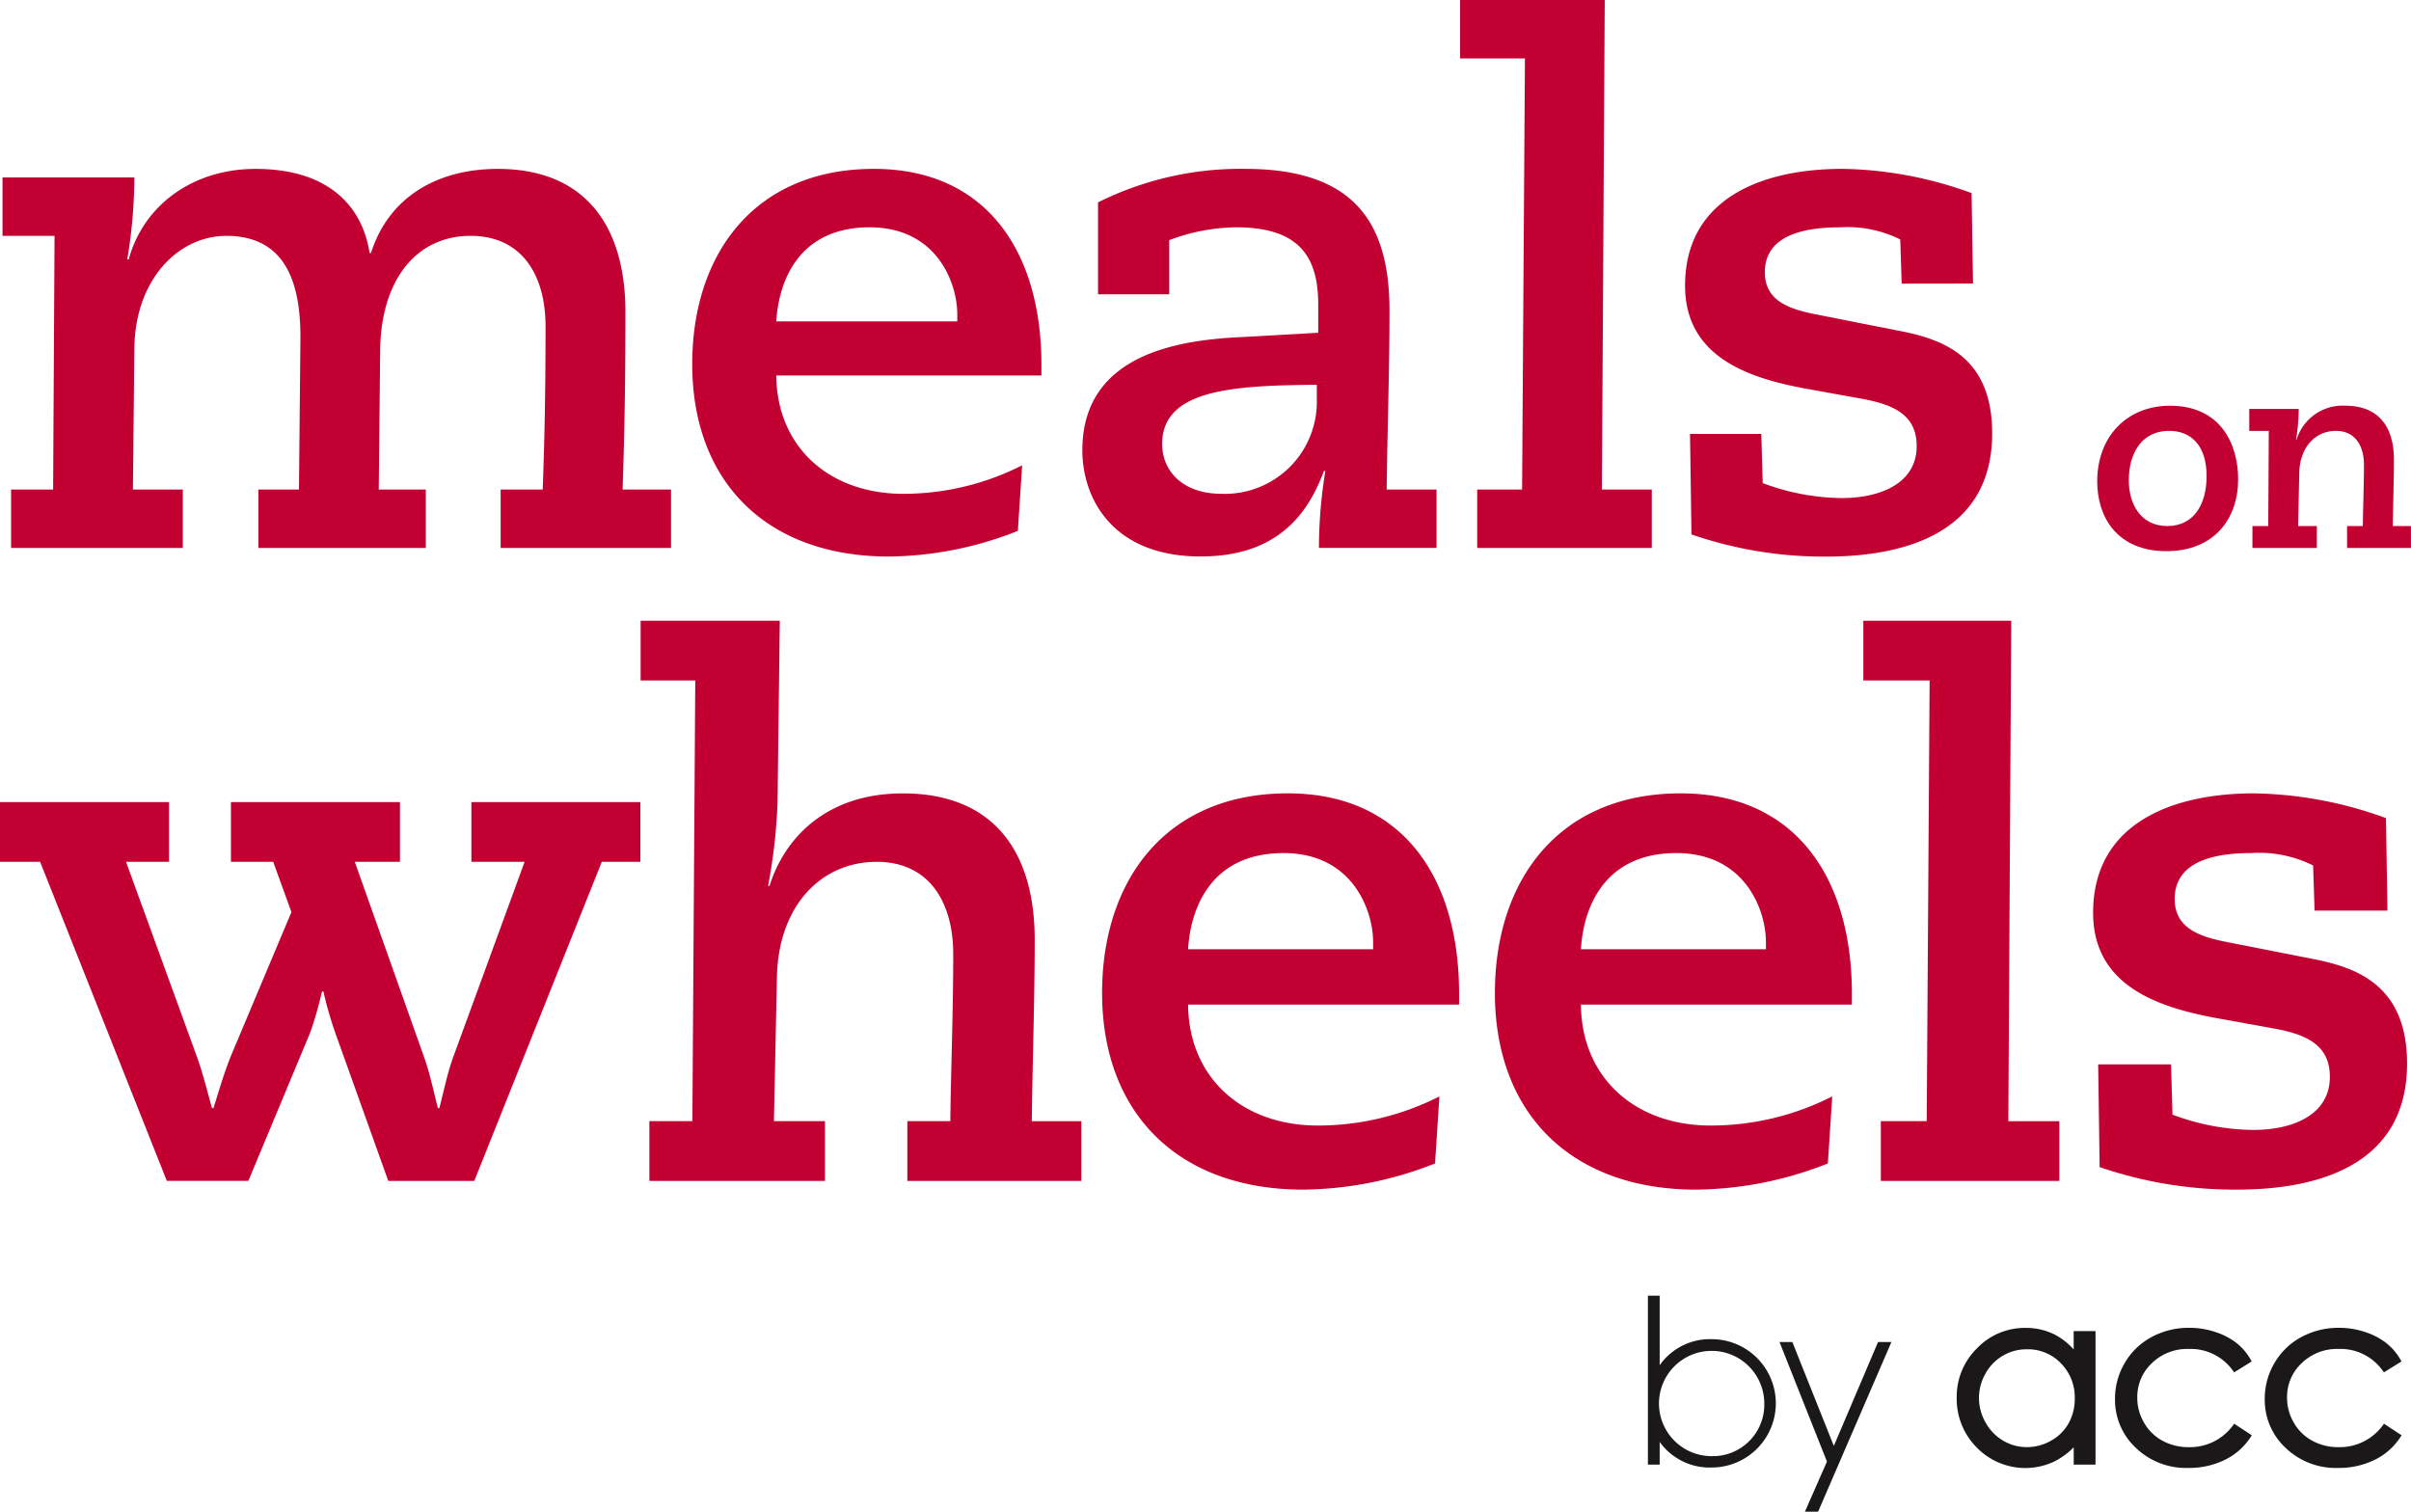
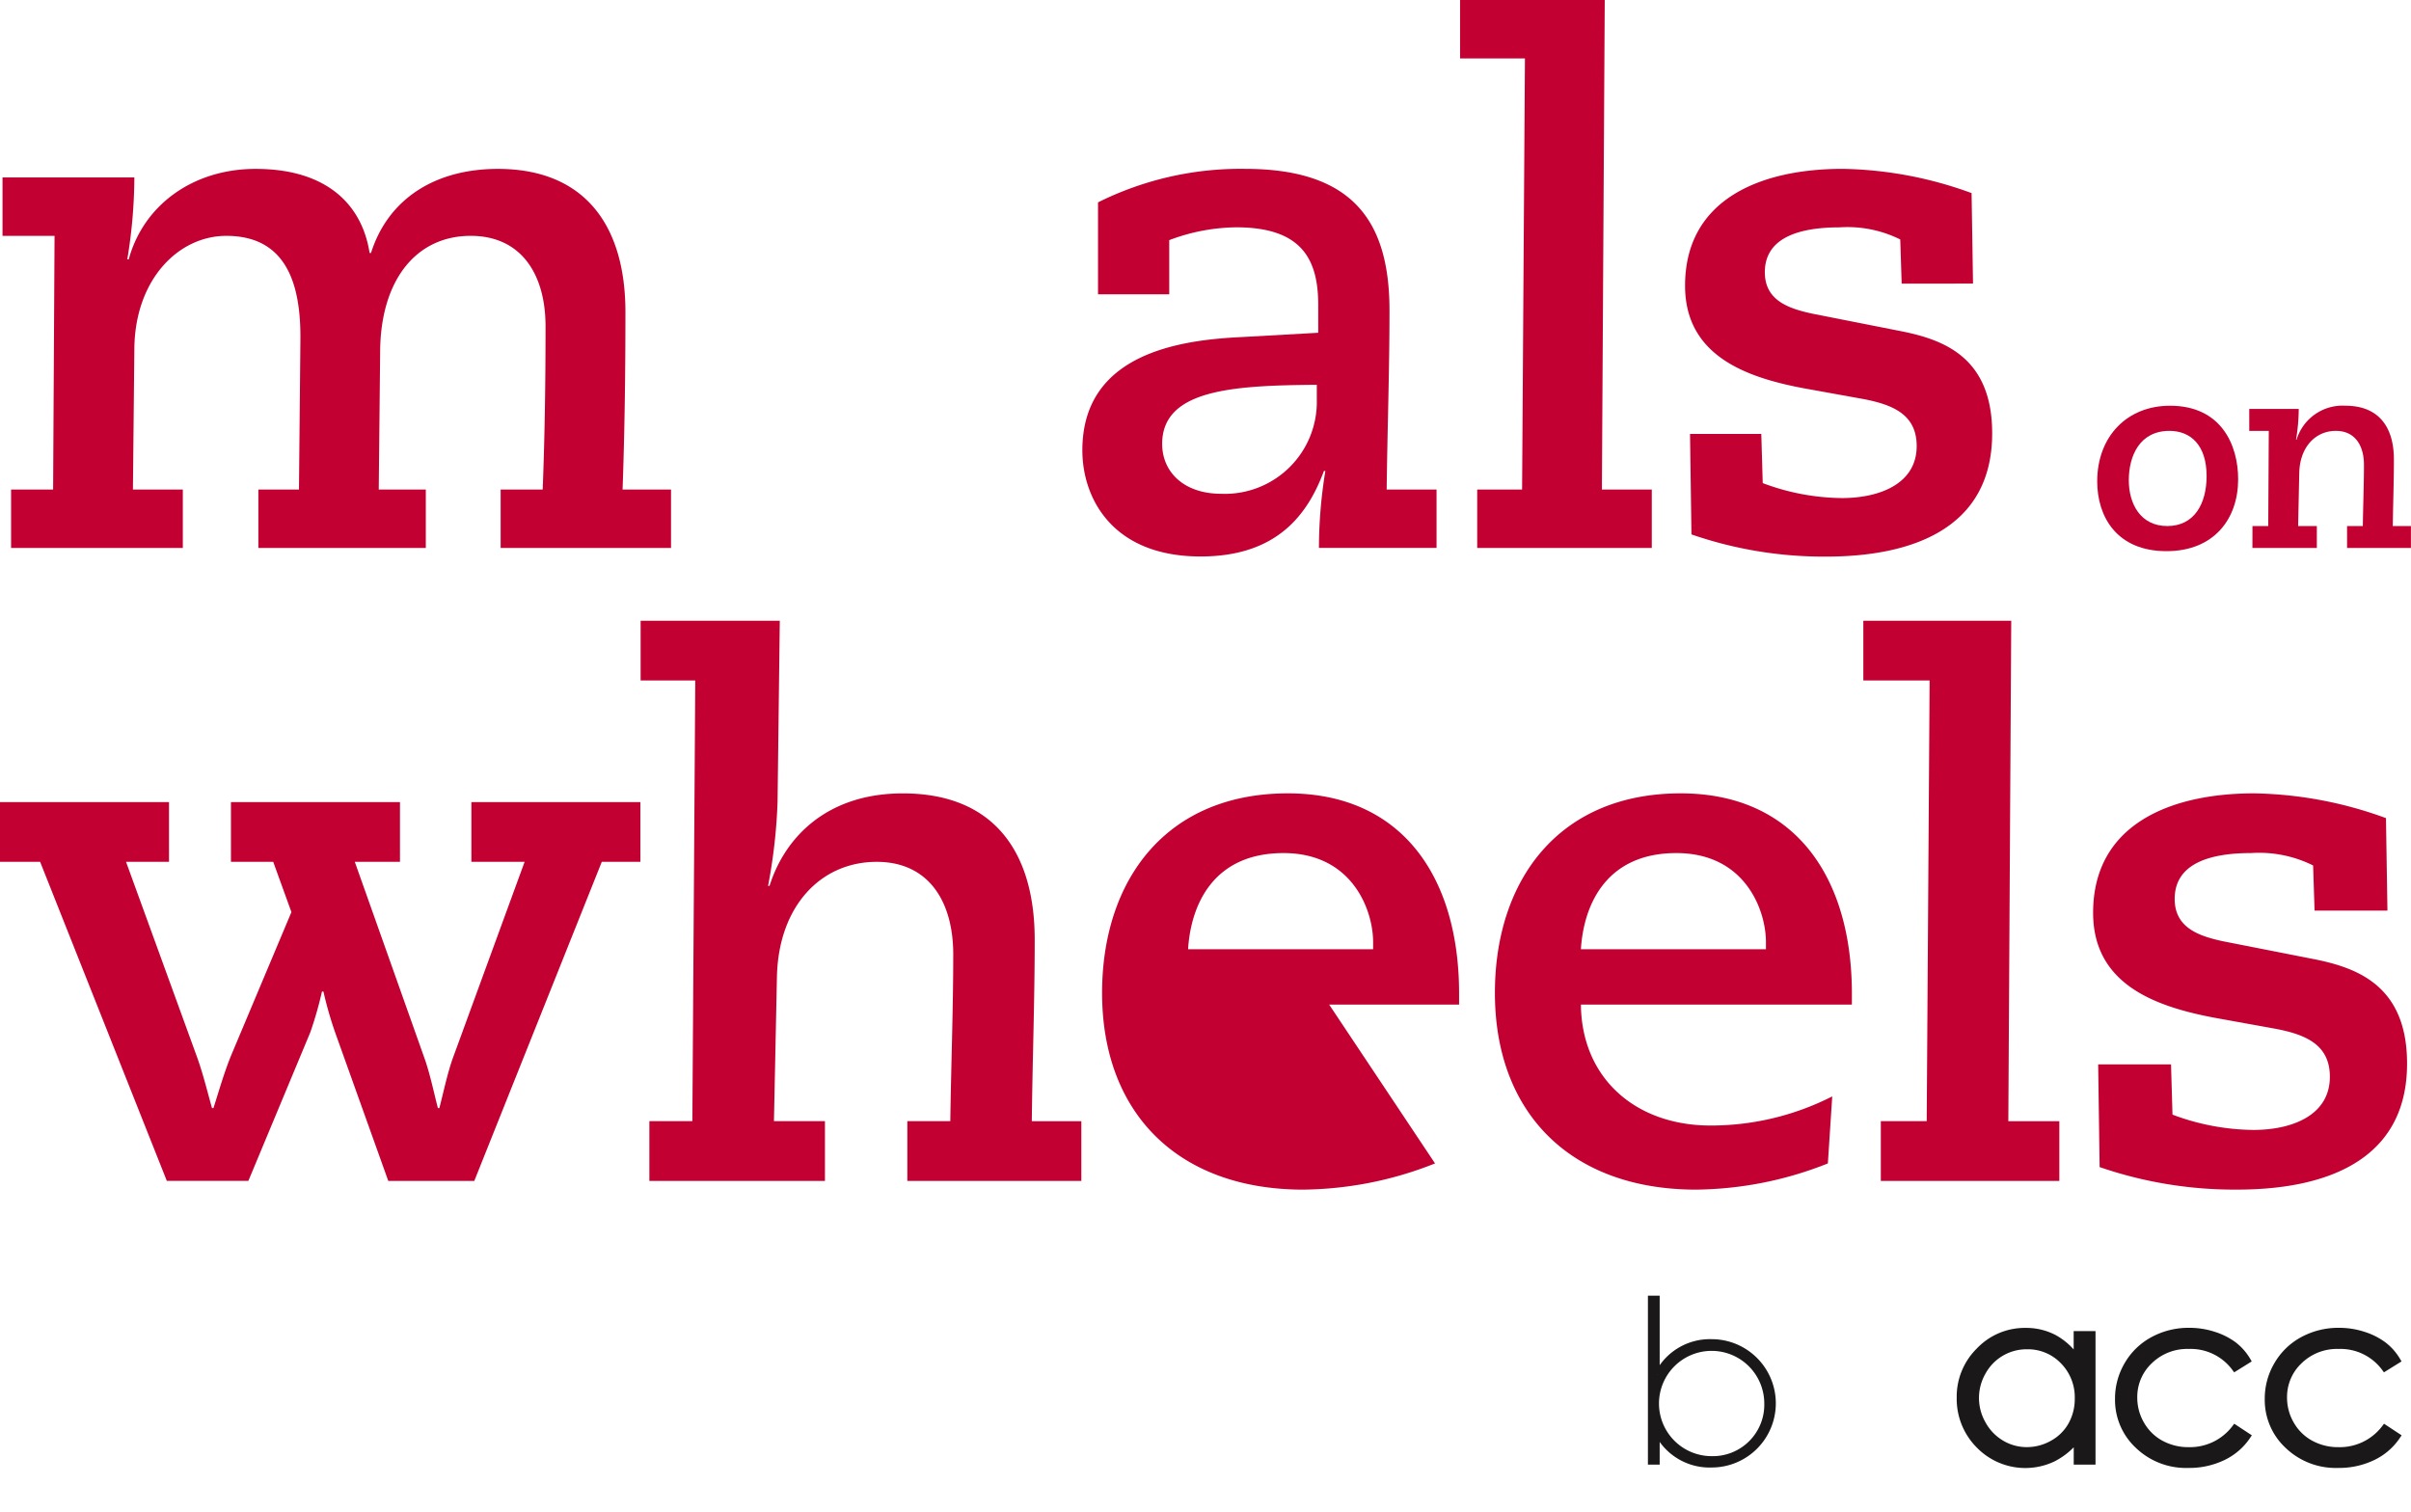
<svg xmlns="http://www.w3.org/2000/svg" height="135.318" viewBox="0 0 215.797 135.318" width="215.797">
  <g data-name="Group 5" id="Group_5" transform="translate(-5.708 -7.812)">
    <g data-name="Group 1" id="Group_1" transform="translate(5.933 7.812)">
      <path d="M6.6,44.931h3.762l.128-22.708H5.833V16.992h11.8A45.564,45.564,0,0,1,17,24.329h.128c1.34-4.911,5.806-8.1,11.353-8.1,6.571,0,9.569,3.381,10.207,7.527h.126c1.532-4.847,5.741-7.527,11.355-7.527,7.654,0,11.418,4.911,11.418,12.821,0,5.294-.065,10.588-.255,15.884h4.336v5.229H50.419V44.931h3.763c.19-4.848.255-9.76.255-14.608,0-4.656-2.168-8.1-6.7-8.1-4.848,0-7.974,3.891-8.1,10.078l-.128,12.63h4.211v5.229H28.733V44.931h3.634L32.495,31.6c.065-5.1-1.275-9.377-6.632-9.377-4.275,0-8.165,3.891-8.229,10.078l-.128,12.63h4.466v5.229H6.6Z" data-name="Path 1" fill="#c30032" id="Path_1" transform="translate(-5.833 -1.11)" />
-       <path d="M69.346,48.63a31.911,31.911,0,0,1-11.673,2.3C46.7,50.863,40.2,44.1,40.2,33.706c0-9.824,5.549-17.479,16.264-17.479,9.952,0,14.991,7.272,14.991,17.542v.956H47.723c.063,6.444,4.784,10.588,11.353,10.588a23.432,23.432,0,0,0,10.653-2.551ZM63.924,29.878V29.24c0-2.743-1.786-7.782-7.845-7.782s-8.1,4.4-8.357,8.42Z" data-name="Path 2" fill="#c30032" id="Path_2" transform="translate(21.533 -1.11)" />
      <path d="M61.039,19.225a28.6,28.6,0,0,1,13.141-3c9.823,0,12.947,4.848,12.947,12.693,0,5.359-.19,10.653-.253,16.011h4.464v5.229H80.812a43.028,43.028,0,0,1,.575-6.889h-.128c-1.4,3.763-4.083,7.654-11.035,7.654-7.972,0-10.588-5.294-10.588-9.5,0-8.739,8.867-9.887,14.288-10.142l6.824-.383V28.41c0-4.081-1.468-6.952-7.335-6.952a17.363,17.363,0,0,0-6,1.148v4.848H61.039ZM72.074,45.312a8.234,8.234,0,0,0,8.547-8.42V35.554c-7.4.063-13.841.383-13.841,5.294C66.78,43.336,68.693,45.312,72.074,45.312Z" data-name="Path 3" fill="#c30032" id="Path_3" transform="translate(37.015 -1.11)" />
      <path d="M79.989,51.633h4.018l.255-38.59H78.457V7.812H91.405L91.15,51.633h4.466v5.229H79.989Z" data-name="Path 4" fill="#c30032" id="Path_4" transform="translate(52.003 -7.812)" />
      <path d="M109.055,26.5l-.126-3.954a10.612,10.612,0,0,0-5.421-1.085c-3.318,0-6.7.765-6.7,4.019,0,2.551,2.17,3.251,4.211,3.7l8.1,1.6c3.763.765,8.037,2.36,8.037,9.12,0,8.739-7.527,11.035-14.861,11.035A36.242,36.242,0,0,1,90.24,48.948l-.128-8.993h6.379l.128,4.4a20.594,20.594,0,0,0,7.08,1.34c3.381,0,6.7-1.277,6.7-4.656,0-2.808-2.105-3.7-4.784-4.211l-5.294-.956c-5.1-.957-10.653-2.871-10.653-9.185,0-7.782,6.826-10.462,14.1-10.462a35.089,35.089,0,0,1,11.545,2.17l.128,8.1Z" data-name="Path 5" fill="#c30032" id="Path_5" transform="translate(60.929 -1.11)" />
    </g>
    <g data-name="Group 2" id="Group_2" transform="translate(193.424 44.131)">
      <path d="M116.715,28.03c4.593,0,6.1,3.519,6.1,6.582,0,3.541-2.156,6.436-6.415,6.436-4.45,0-6.2-3.086-6.2-6.246C110.205,30.735,112.909,28.03,116.715,28.03ZM116.474,38.8c2.441,0,3.517-2.034,3.517-4.475,0-2.8-1.459-4.044-3.325-4.044-2.657,0-3.638,2.224-3.638,4.426C113.029,36.789,114.058,38.8,116.474,38.8Z" data-name="Path 6" fill="#c30032" id="Path_6" transform="translate(-110.205 -28.03)" />
      <path d="M118.065,38.8h1.412l.049-8.518h-1.748V28.317h4.428a16.97,16.97,0,0,1-.241,2.752h.048a4.3,4.3,0,0,1,4.38-3.039c2.919,0,4.331,1.843,4.331,4.811,0,1.987-.072,3.972-.1,5.959h1.626v1.962h-5.718V38.8h1.412c.023-1.818.1-3.661.1-5.479,0-1.748-.814-3.039-2.513-3.039-1.841,0-3.23,1.459-3.278,3.78l-.1,4.739h1.674v1.962h-5.766Z" data-name="Path 7" fill="#c30032" id="Path_7" transform="translate(-104.174 -28.03)" />
    </g>
    <g data-name="Group 3" id="Group_3" transform="translate(5.708 63.376)">
      <path d="M35.7,68.387a33.828,33.828,0,0,1-1.044-3.65h-.129a33.829,33.829,0,0,1-1.044,3.65l-5.544,13.3h-7.3L9.3,53.129H5.708V47.781H20.835v5.348H16.989l6.26,17.215c.586,1.565.977,3.2,1.434,4.827h.131c.521-1.631.979-3.262,1.629-4.827l5.348-12.715-1.629-4.5H26.379V47.781H41.508v5.348H37.464l6.2,17.477c.521,1.433.848,3.065,1.238,4.565h.131c.392-1.5.719-3.131,1.24-4.565l6.39-17.477H47.9V47.781H63.027v5.348H59.571L48.16,81.691h-7.7Z" data-name="Path 8" fill="#c30032" id="Path_8" transform="translate(-5.708 -31.545)" />
      <path d="M38.41,83.541h3.848l.26-39.452H37.627V38.743H50.083l-.2,16.236a48.871,48.871,0,0,1-.848,7.5h.131C50.539,58.11,54.321,54.2,61.1,54.2c7.954,0,11.8,5.021,11.8,13.106,0,5.412-.2,10.825-.26,16.237h4.433v5.348H61.5V83.541h3.846c.066-4.956.262-9.977.262-14.933,0-4.76-2.219-8.281-6.848-8.281-5.021,0-8.8,3.977-8.933,10.3L49.56,83.541h4.565v5.348H38.41Z" data-name="Path 9" fill="#c30032" id="Path_9" transform="translate(19.712 -38.743)" />
-       <path d="M90.42,80.473a32.642,32.642,0,0,1-11.932,2.346C67.272,82.754,60.62,75.842,60.62,65.213c0-10.042,5.673-17.867,16.629-17.867,10.173,0,15.325,7.433,15.325,17.933v.977H68.316c.065,6.587,4.89,10.825,11.606,10.825a23.965,23.965,0,0,0,10.891-2.608ZM84.878,61.3v-.652c0-2.8-1.825-7.956-8.021-7.956s-8.281,4.5-8.542,8.608Z" data-name="Path 10" fill="#c30032" id="Path_10" transform="translate(38.023 -31.892)" />
+       <path d="M90.42,80.473a32.642,32.642,0,0,1-11.932,2.346C67.272,82.754,60.62,75.842,60.62,65.213c0-10.042,5.673-17.867,16.629-17.867,10.173,0,15.325,7.433,15.325,17.933v.977H68.316a23.965,23.965,0,0,0,10.891-2.608ZM84.878,61.3v-.652c0-2.8-1.825-7.956-8.021-7.956s-8.281,4.5-8.542,8.608Z" data-name="Path 10" fill="#c30032" id="Path_10" transform="translate(38.023 -31.892)" />
      <path d="M109.993,80.473a32.642,32.642,0,0,1-11.932,2.346c-11.218-.065-17.869-6.977-17.869-17.606,0-10.042,5.673-17.867,16.629-17.867,10.173,0,15.323,7.433,15.323,17.933v.977H87.889c.065,6.587,4.89,10.825,11.606,10.825a23.957,23.957,0,0,0,10.89-2.608ZM104.451,61.3v-.652c0-2.8-1.825-7.956-8.021-7.956s-8.281,4.5-8.542,8.608Z" data-name="Path 11" fill="#c30032" id="Path_11" transform="translate(53.61 -31.892)" />
      <path d="M100.114,83.541h4.108l.26-39.452H98.549V38.743h13.238l-.26,44.8h4.565v5.348H100.114Z" data-name="Path 12" fill="#c30032" id="Path_12" transform="translate(68.229 -38.743)" />
      <path d="M129.821,57.844,129.69,53.8a10.844,10.844,0,0,0-5.544-1.11c-3.39,0-6.846.783-6.846,4.108,0,2.608,2.217,3.327,4.3,3.783l8.283,1.629c3.846.783,8.217,2.413,8.217,9.327,0,8.933-7.7,11.279-15.194,11.279A37.082,37.082,0,0,1,110.583,80.8l-.131-9.194h6.521l.131,4.5a21.1,21.1,0,0,0,7.238,1.369c3.456,0,6.848-1.3,6.848-4.76,0-2.869-2.152-3.783-4.892-4.3l-5.411-.979C115.669,66.452,110,64.5,110,58.04c0-7.954,6.977-10.694,14.412-10.694a35.882,35.882,0,0,1,11.8,2.217l.131,8.281Z" data-name="Path 13" fill="#c30032" id="Path_13" transform="translate(77.345 -31.892)" />
    </g>
    <g data-name="Group 4" id="Group_4" transform="translate(153.455 124.045)">
      <path d="M87.955,72.516h.553v6.817h.04a5.25,5.25,0,0,1,4.861-2.923,5.493,5.493,0,1,1,0,10.987,5.244,5.244,0,0,1-4.861-2.865h-.04V87.14h-.553ZM98.37,81.9a4.962,4.962,0,1,0-5.021,4.981A4.857,4.857,0,0,0,98.37,81.9Z" data-name="Path 14" fill="#1a1818" id="Path_14" stroke="#1a1818" stroke-miterlimit="10" stroke-width="0.5" transform="translate(-87.955 -72.516)" />
-       <path d="M99.063,84.532l4.132-9.706h.65L97.5,89.511h-.632l1.859-4.23L94.577,74.826h.613Z" data-name="Path 15" fill="#1a1818" id="Path_15" stroke="#1a1818" stroke-miterlimit="10" stroke-width="0.5" transform="translate(-82.681 -70.676)" />
      <path d="M115.265,74.413V85.865h-1.451V83.9a6.314,6.314,0,0,1-2.078,1.7,5.811,5.811,0,0,1-6.674-1.195,5.911,5.911,0,0,1-1.721-4.29,5.8,5.8,0,0,1,1.737-4.23,5.655,5.655,0,0,1,4.178-1.759,5.422,5.422,0,0,1,2.553.6,5.828,5.828,0,0,1,2,1.8V74.413Zm-5.889,1.126a4.437,4.437,0,0,0-3.925,2.3,4.635,4.635,0,0,0,.005,4.627,4.51,4.51,0,0,0,1.663,1.717,4.364,4.364,0,0,0,2.245.614,4.617,4.617,0,0,0,2.294-.609,4.256,4.256,0,0,0,1.663-1.649,4.717,4.717,0,0,0,.586-2.346,4.568,4.568,0,0,0-1.31-3.323A4.34,4.34,0,0,0,109.377,75.539Z" data-name="Path 16" fill="#1a1818" id="Path_16" stroke="#1a1818" stroke-miterlimit="10" stroke-width="0.5" transform="translate(-75.702 -71.24)" />
      <path d="M122.878,76.791l-1.169.728a4.89,4.89,0,0,0-4.13-2.01,4.785,4.785,0,0,0-3.476,1.345,4.393,4.393,0,0,0-1.381,3.269,4.657,4.657,0,0,0,.636,2.357,4.451,4.451,0,0,0,1.744,1.712,5.083,5.083,0,0,0,2.488.609,5.023,5.023,0,0,0,4.119-2.01l1.169.769a5.5,5.5,0,0,1-2.206,1.917,7.036,7.036,0,0,1-3.153.683,6.224,6.224,0,0,1-4.5-1.726,5.614,5.614,0,0,1-1.789-4.2,6,6,0,0,1,.835-3.09,5.883,5.883,0,0,1,2.3-2.226,6.706,6.706,0,0,1,3.273-.8,7.042,7.042,0,0,1,2.2.347,6.134,6.134,0,0,1,1.795.905A4.979,4.979,0,0,1,122.878,76.791Z" data-name="Path 17" fill="#1a1818" id="Path_17" stroke="#1a1818" stroke-miterlimit="10" stroke-width="0.5" transform="translate(-69.422 -71.24)" />
      <path d="M130.342,76.791l-1.169.728a4.89,4.89,0,0,0-4.13-2.01,4.785,4.785,0,0,0-3.476,1.345,4.394,4.394,0,0,0-1.383,3.269,4.659,4.659,0,0,0,.638,2.357,4.439,4.439,0,0,0,1.744,1.712,5.081,5.081,0,0,0,2.486.609,5.024,5.024,0,0,0,4.121-2.01l1.169.769a5.5,5.5,0,0,1-2.206,1.917,7.036,7.036,0,0,1-3.153.683,6.228,6.228,0,0,1-4.505-1.726,5.614,5.614,0,0,1-1.789-4.2,6,6,0,0,1,.837-3.09,5.89,5.89,0,0,1,2.3-2.226,6.713,6.713,0,0,1,3.275-.8,7.023,7.023,0,0,1,2.193.347,6.088,6.088,0,0,1,1.795.905A4.958,4.958,0,0,1,130.342,76.791Z" data-name="Path 18" fill="#1a1818" id="Path_18" stroke="#1a1818" stroke-miterlimit="10" stroke-width="0.5" transform="translate(-63.479 -71.24)" />
    </g>
  </g>
</svg>